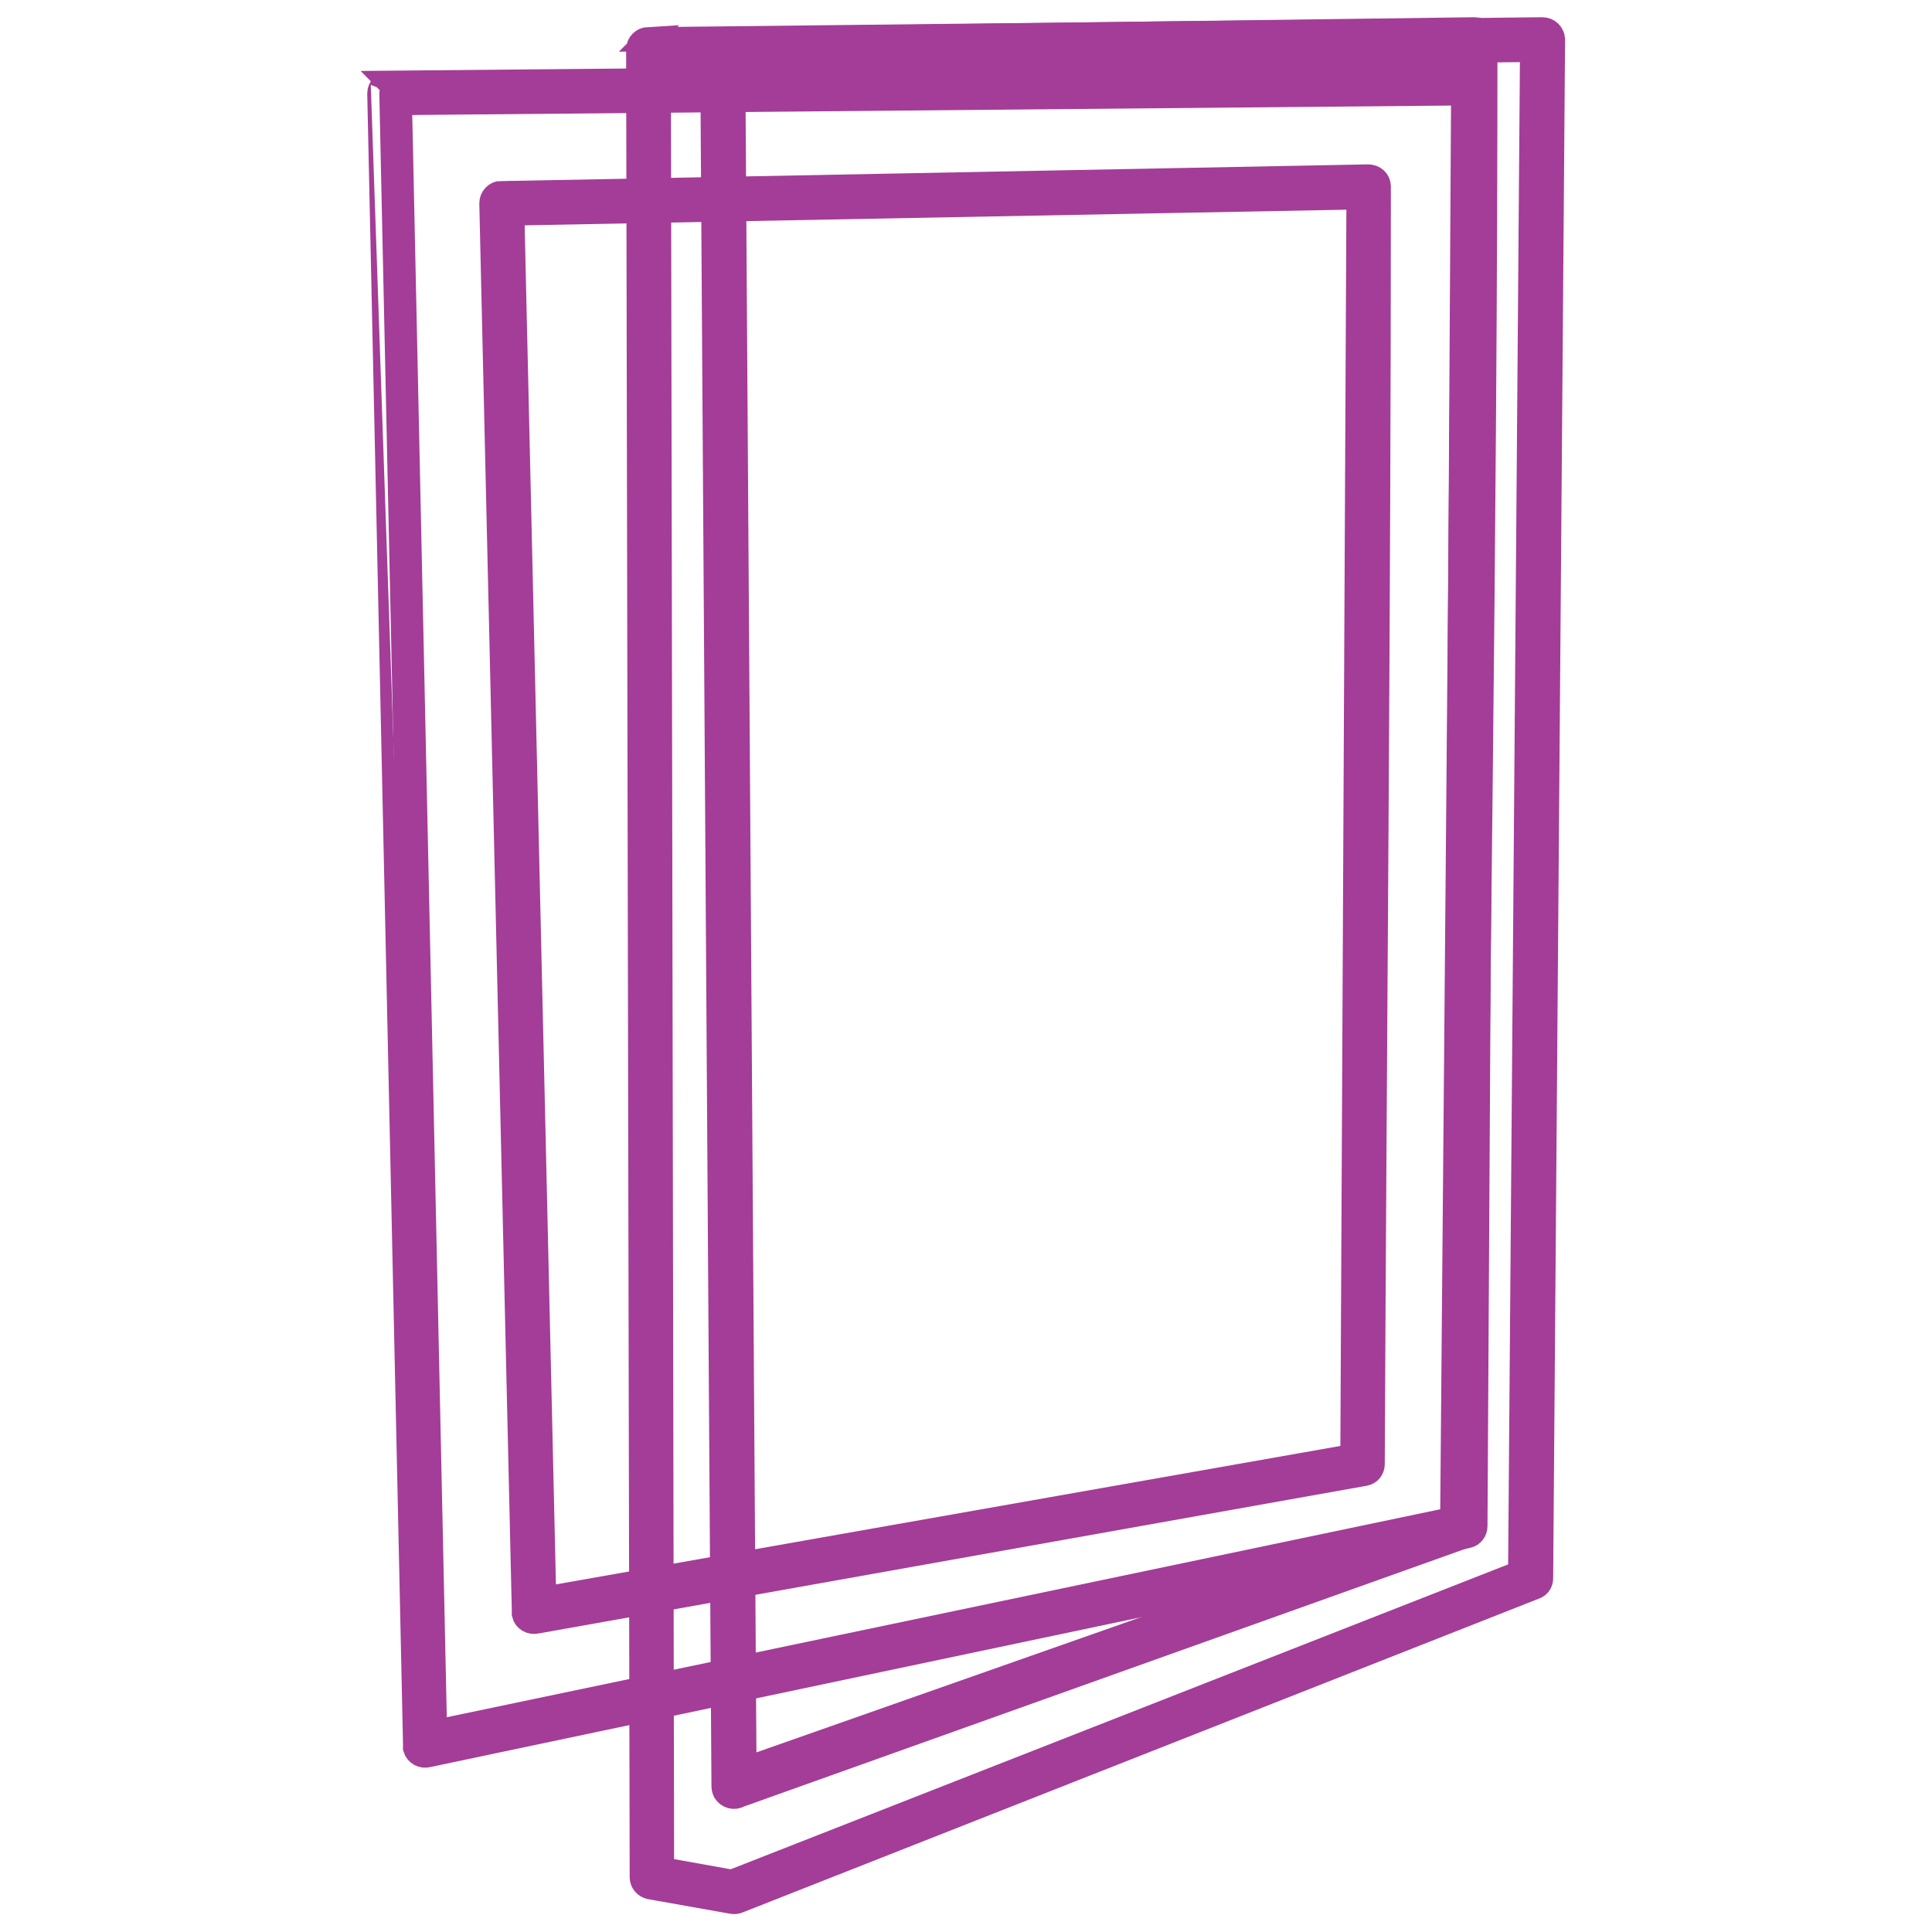
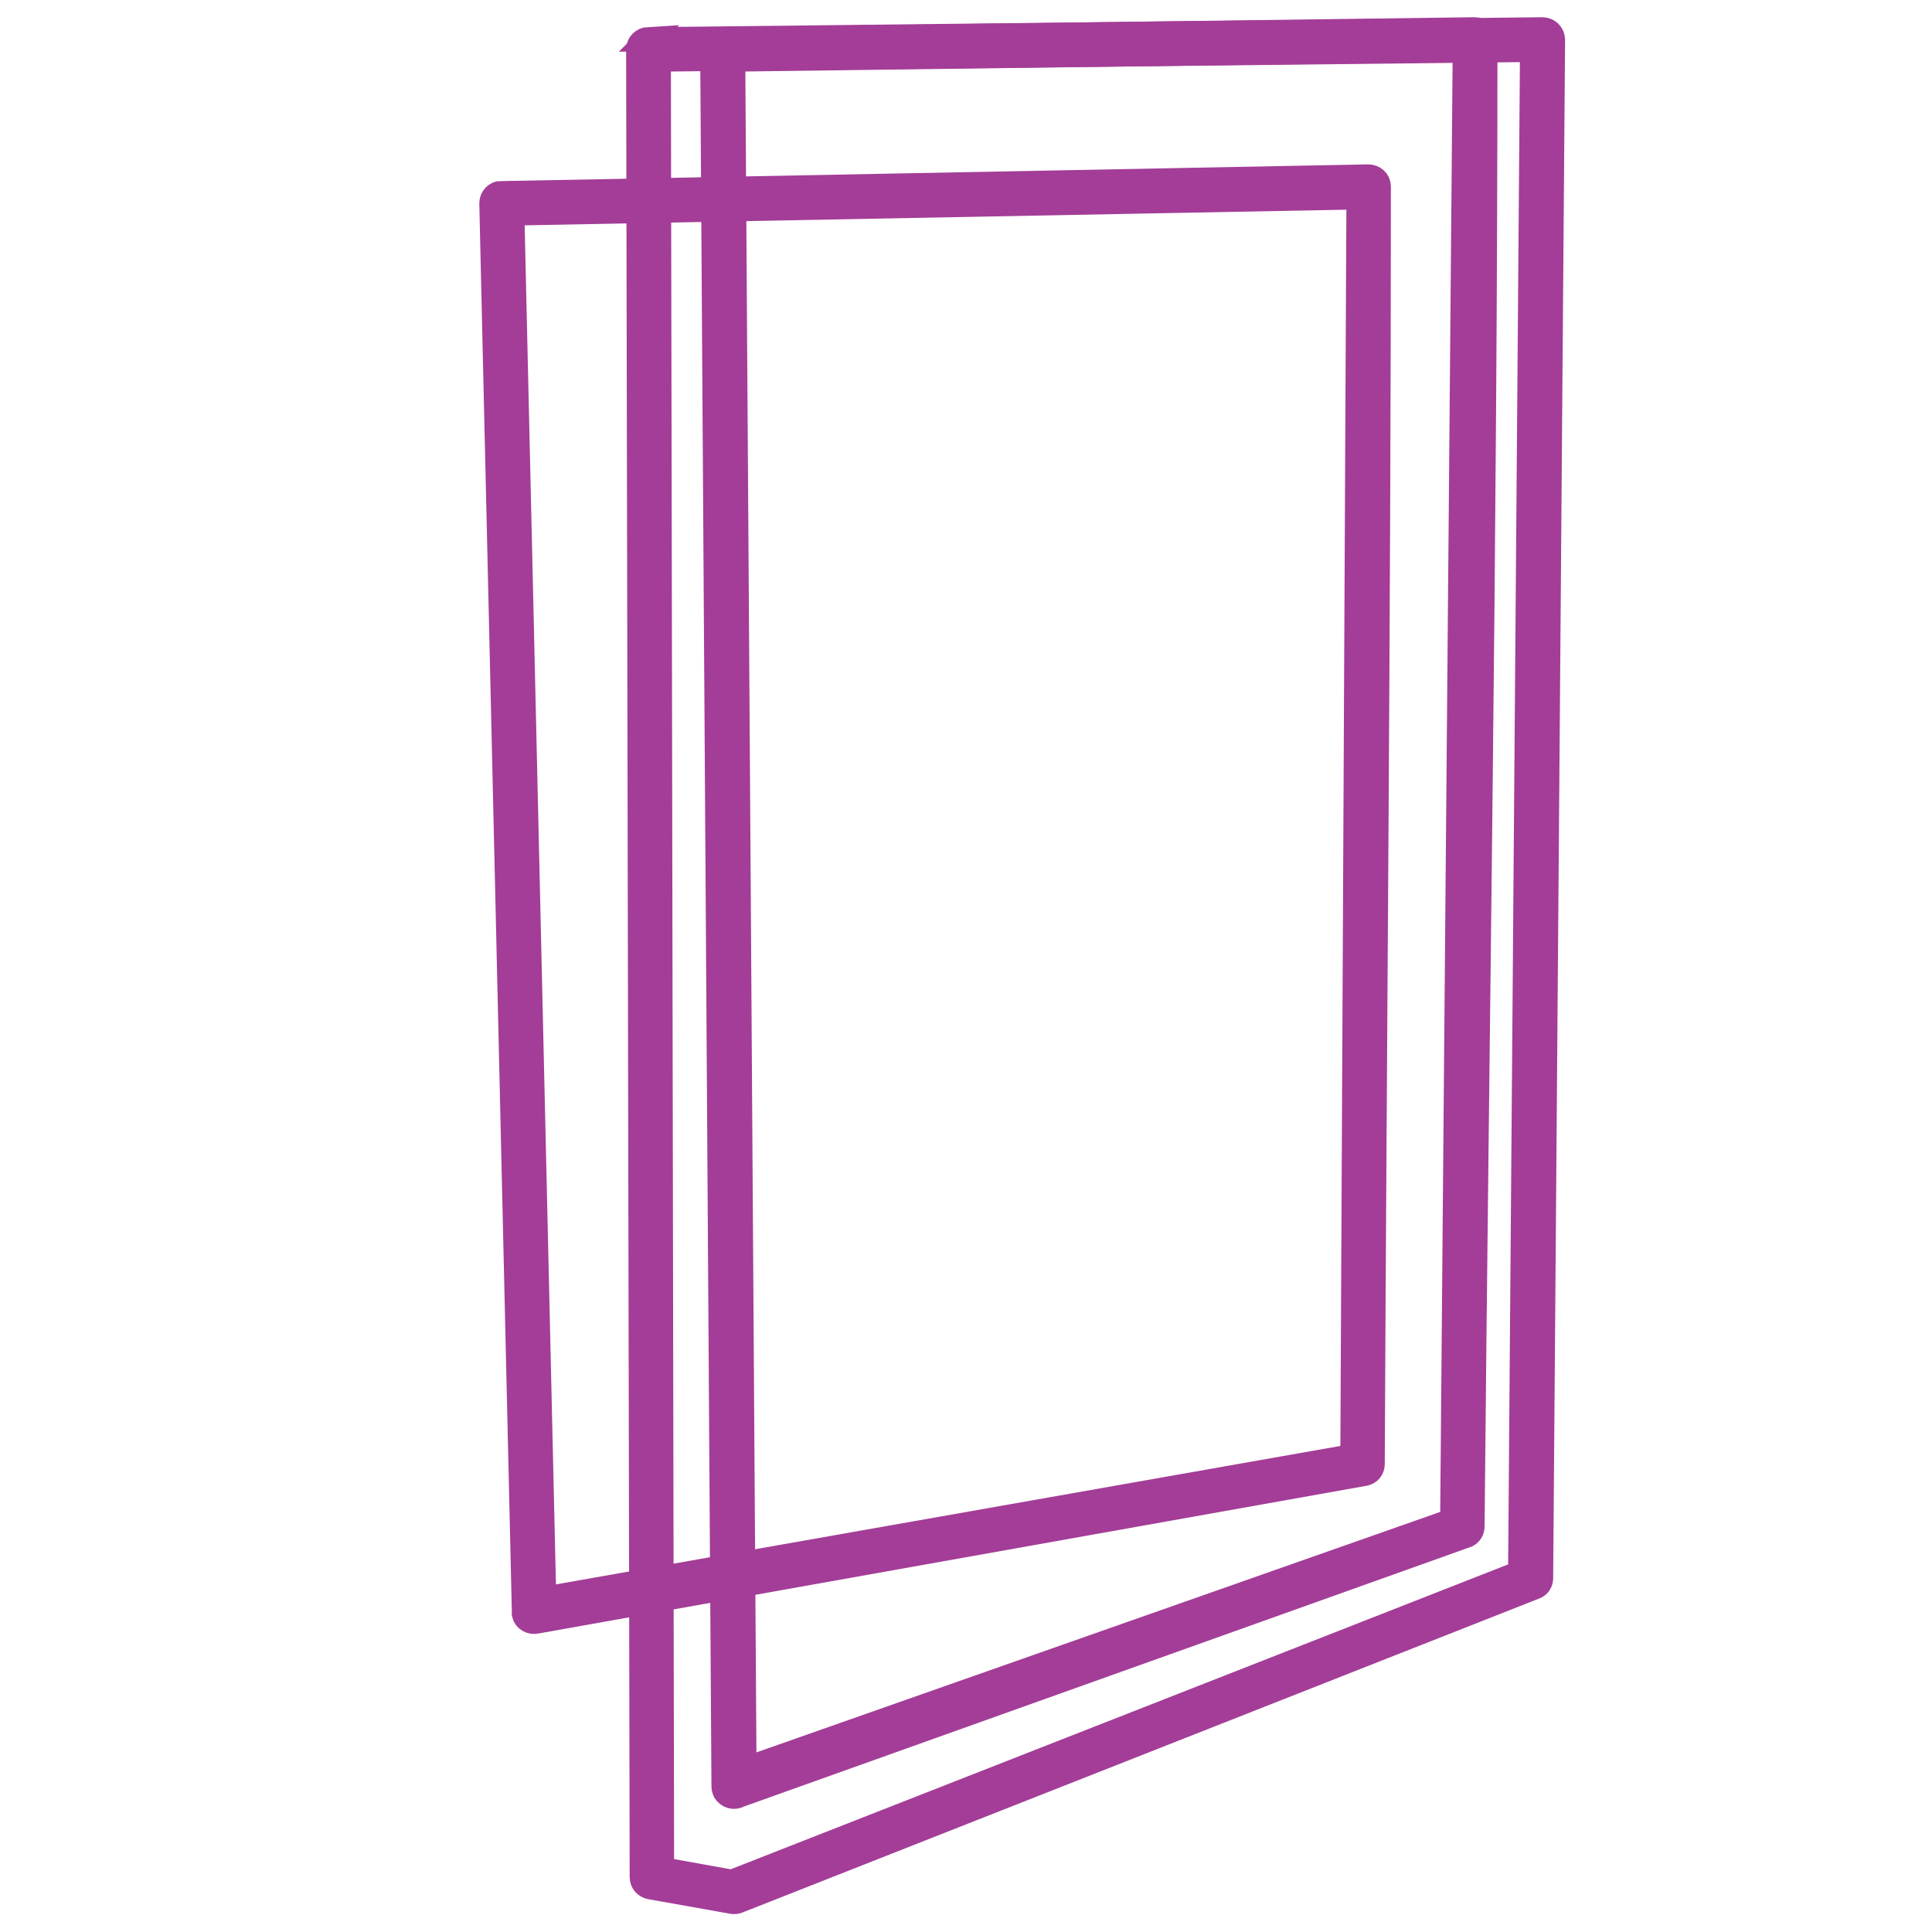
<svg xmlns="http://www.w3.org/2000/svg" id="Layer_1" data-name="Layer 1" viewBox="0 0 60 60">
  <defs>
    <style>      .cls-1 {        fill: #a33d97;        stroke: #a33d97;        stroke-miterlimit: 10;        stroke-width: .75px;      }    </style>
  </defs>
-   <path class="cls-1" d="M45.44,2.9l-33.02.3,1.09,50.59,31.67-6.63.26-44.27ZM12.09,2.57l33.67-.31c.18,0,.32.14.32.31l-.26,44.83c0,.14-.1.27-.23.3l-32.3,6.81c-.17.05-.35-.05-.4-.22v-.1S11.78,2.9,11.78,2.9c0-.17.14-.32.32-.32Z" />
  <path class="cls-1" d="M47.58,1.55l-27.12.3.1,56.2,2.17.39,24.48-9.6.37-47.28ZM20.13,1.22l27.77-.31c.18,0,.32.14.33.31l-.37,47.79c0,.12-.06.22-.16.27l-24.74,9.75c-.08.04-.16.05-.24.03l-2.53-.45c-.15-.03-.26-.16-.26-.31l-.11-56.77c0-.17.14-.31.32-.32Z" />
  <path class="cls-1" d="M42.18,6.13l-26.27.5.99,43.02,25.1-4.43.19-39.1ZM15.57,6l26.92-.52c.18,0,.33.13.33.31,0,13.22-.13,26.45-.19,39.68,0,.15-.1.27-.24.3l-25.73,4.59c-.17.04-.35-.06-.39-.23v-.1s-1.01-43.72-1.01-43.72c0-.17.14-.32.31-.32Z" />
  <path class="cls-1" d="M45.49,1.55l-22.72.3.35,53.1,21.98-7.73.39-45.67ZM22.44,1.22l23.36-.31c.18,0,.32.14.33.31,0,15.37-.26,30.81-.4,46.19,0,.12-.07.22-.16.27l-22.62,8.08c-.15.09-.35.03-.44-.12-.03-.06-.04-.12-.04-.18l-.35-53.92c0-.17.14-.31.31-.32Z" />
</svg>